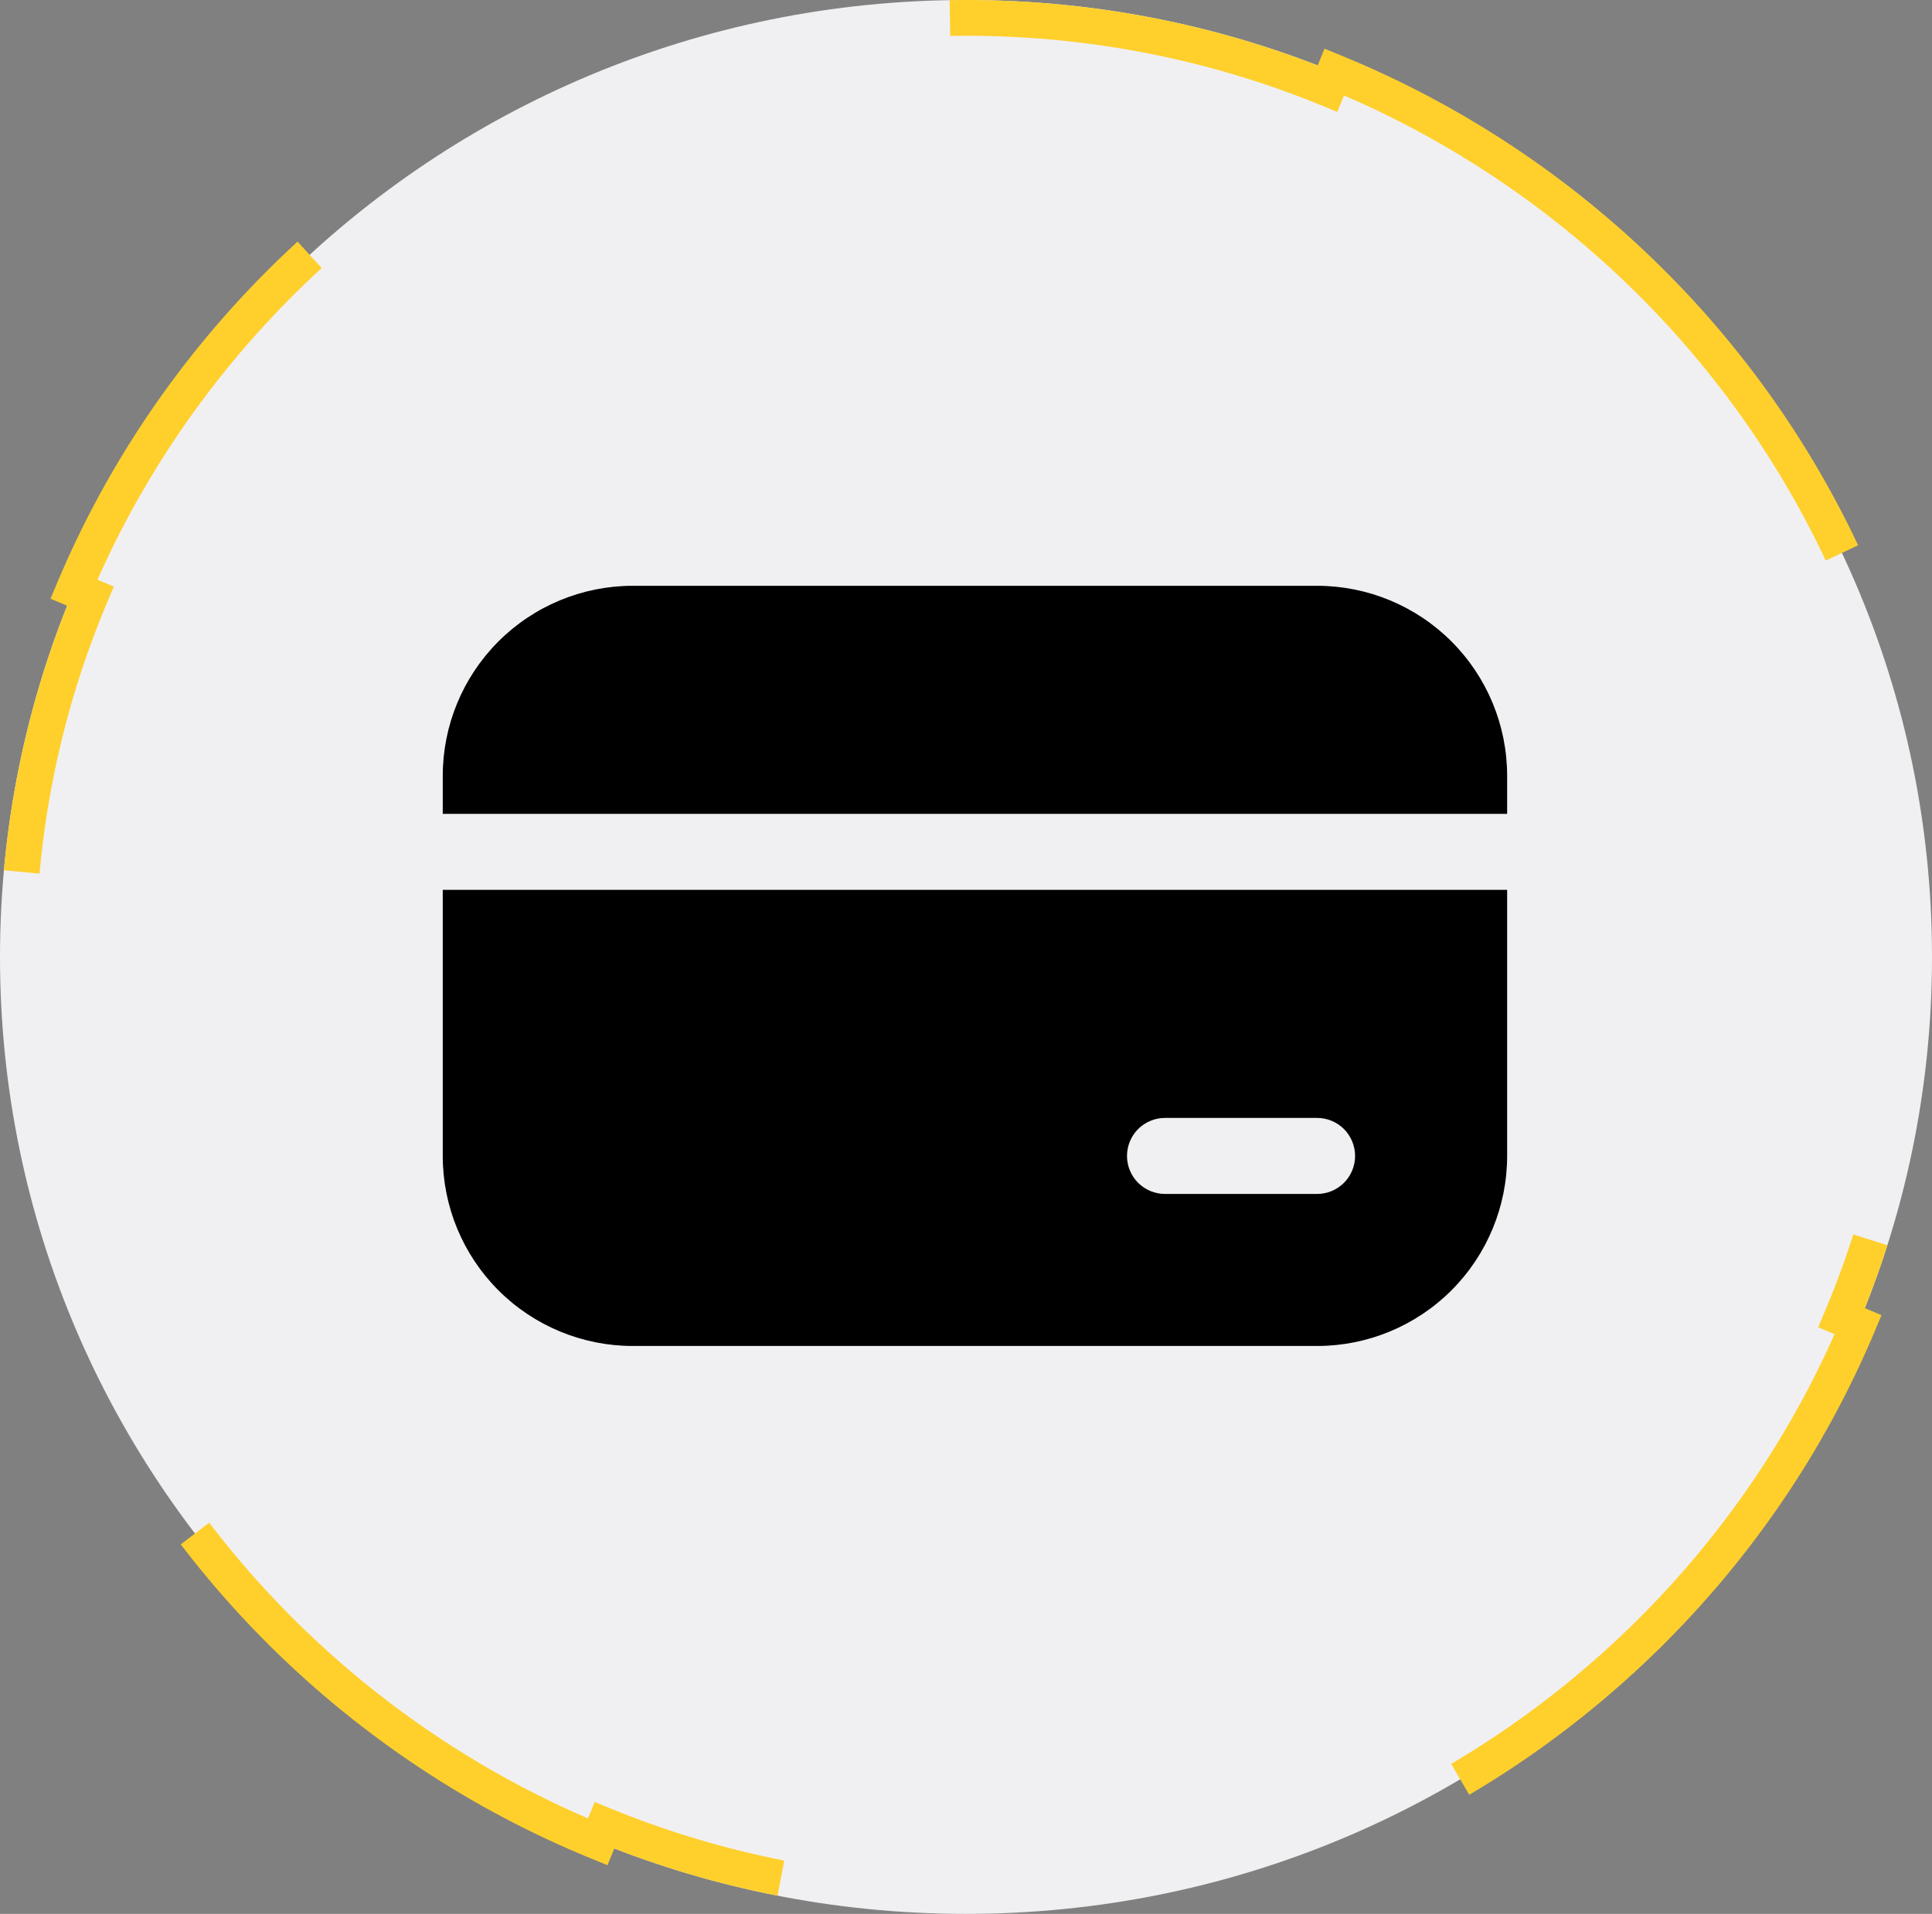
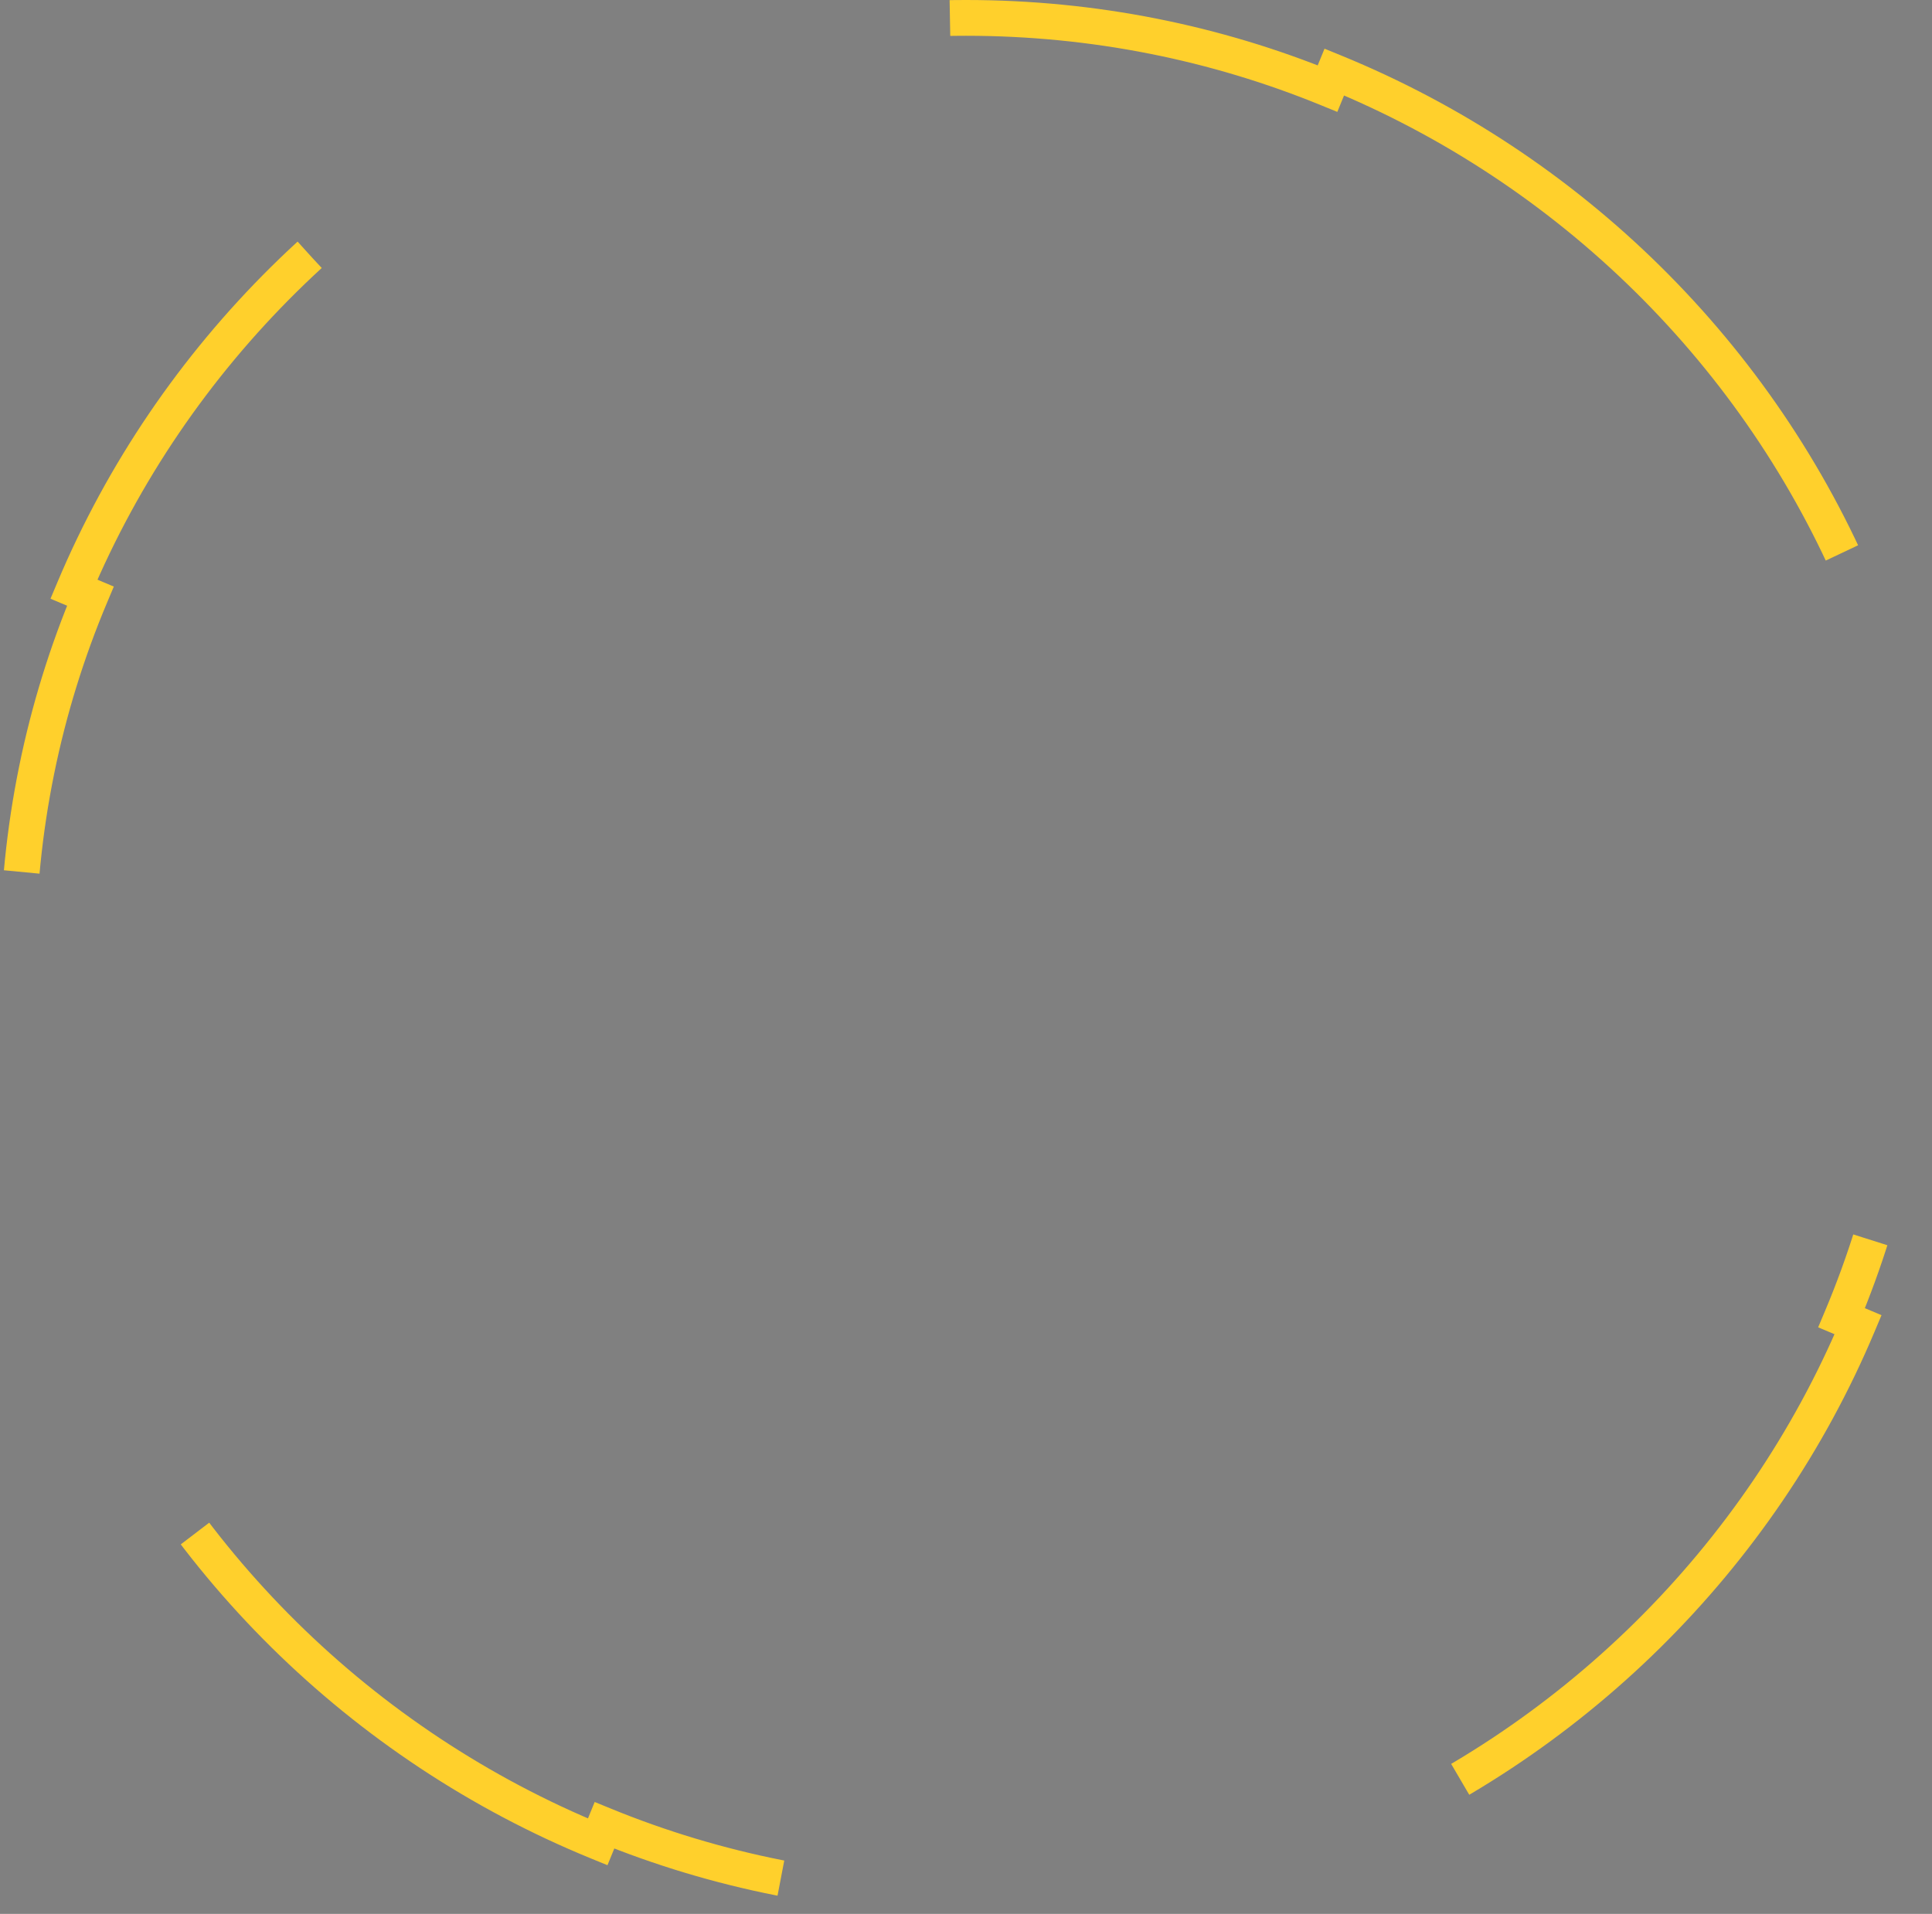
<svg xmlns="http://www.w3.org/2000/svg" width="108" height="107" viewBox="0 0 108 107" fill="none">
  <rect x="0" y="0" width="108" height="107" fill="#808080" stroke="none" />
-   <path d="M54 107C83.823 107 108 83.047 108 53.5C108 23.953 83.823 0 54 0C24.177 0 0 23.953 0 53.5C0 83.047 24.177 107 54 107Z" fill="#F0F0F3" />
  <path d="M74.589 4.026C87.799 9.428 98.374 19.873 103.868 32.939L102.946 33.327C105.558 39.537 107 46.35 107 53.5C107 60.65 105.558 67.463 102.946 73.673L103.868 74.061C98.374 87.127 87.799 97.572 74.589 102.974L74.21 102.048C67.984 104.595 61.159 106 54 106C46.841 106 40.016 104.595 33.79 102.048L33.411 102.974C20.201 97.572 9.627 87.127 4.132 74.061L5.053 73.673C2.442 67.463 1 60.65 1 53.5C1 46.35 2.442 39.537 5.053 33.327L4.132 32.939C9.627 19.873 20.201 9.428 33.411 4.026L33.79 4.952C40.016 2.405 46.841 1 54 1C61.159 1 67.984 2.405 74.21 4.952L74.589 4.026Z" stroke="#FFD02C" stroke-width="2" stroke-dasharray="40 40" />
-   <path d="M35.375 32.75C32.557 32.75 29.855 33.869 27.862 35.862C25.869 37.855 24.75 40.557 24.75 43.375V45.5H84.25V43.375C84.25 40.557 83.131 37.855 81.138 35.862C79.145 33.869 76.443 32.75 73.625 32.75H35.375ZM84.25 49.75H24.75V64.625C24.75 67.443 25.869 70.145 27.862 72.138C29.855 74.131 32.557 75.25 35.375 75.25H73.625C76.443 75.25 79.145 74.131 81.138 72.138C83.131 70.145 84.25 67.443 84.25 64.625V49.75ZM65.125 62.5H73.625C74.189 62.5 74.729 62.724 75.128 63.122C75.526 63.521 75.75 64.061 75.75 64.625C75.75 65.189 75.526 65.729 75.128 66.128C74.729 66.526 74.189 66.75 73.625 66.75H65.125C64.561 66.75 64.021 66.526 63.622 66.128C63.224 65.729 63 65.189 63 64.625C63 64.061 63.224 63.521 63.622 63.122C64.021 62.724 64.561 62.5 65.125 62.5Z" fill="black" />
</svg>